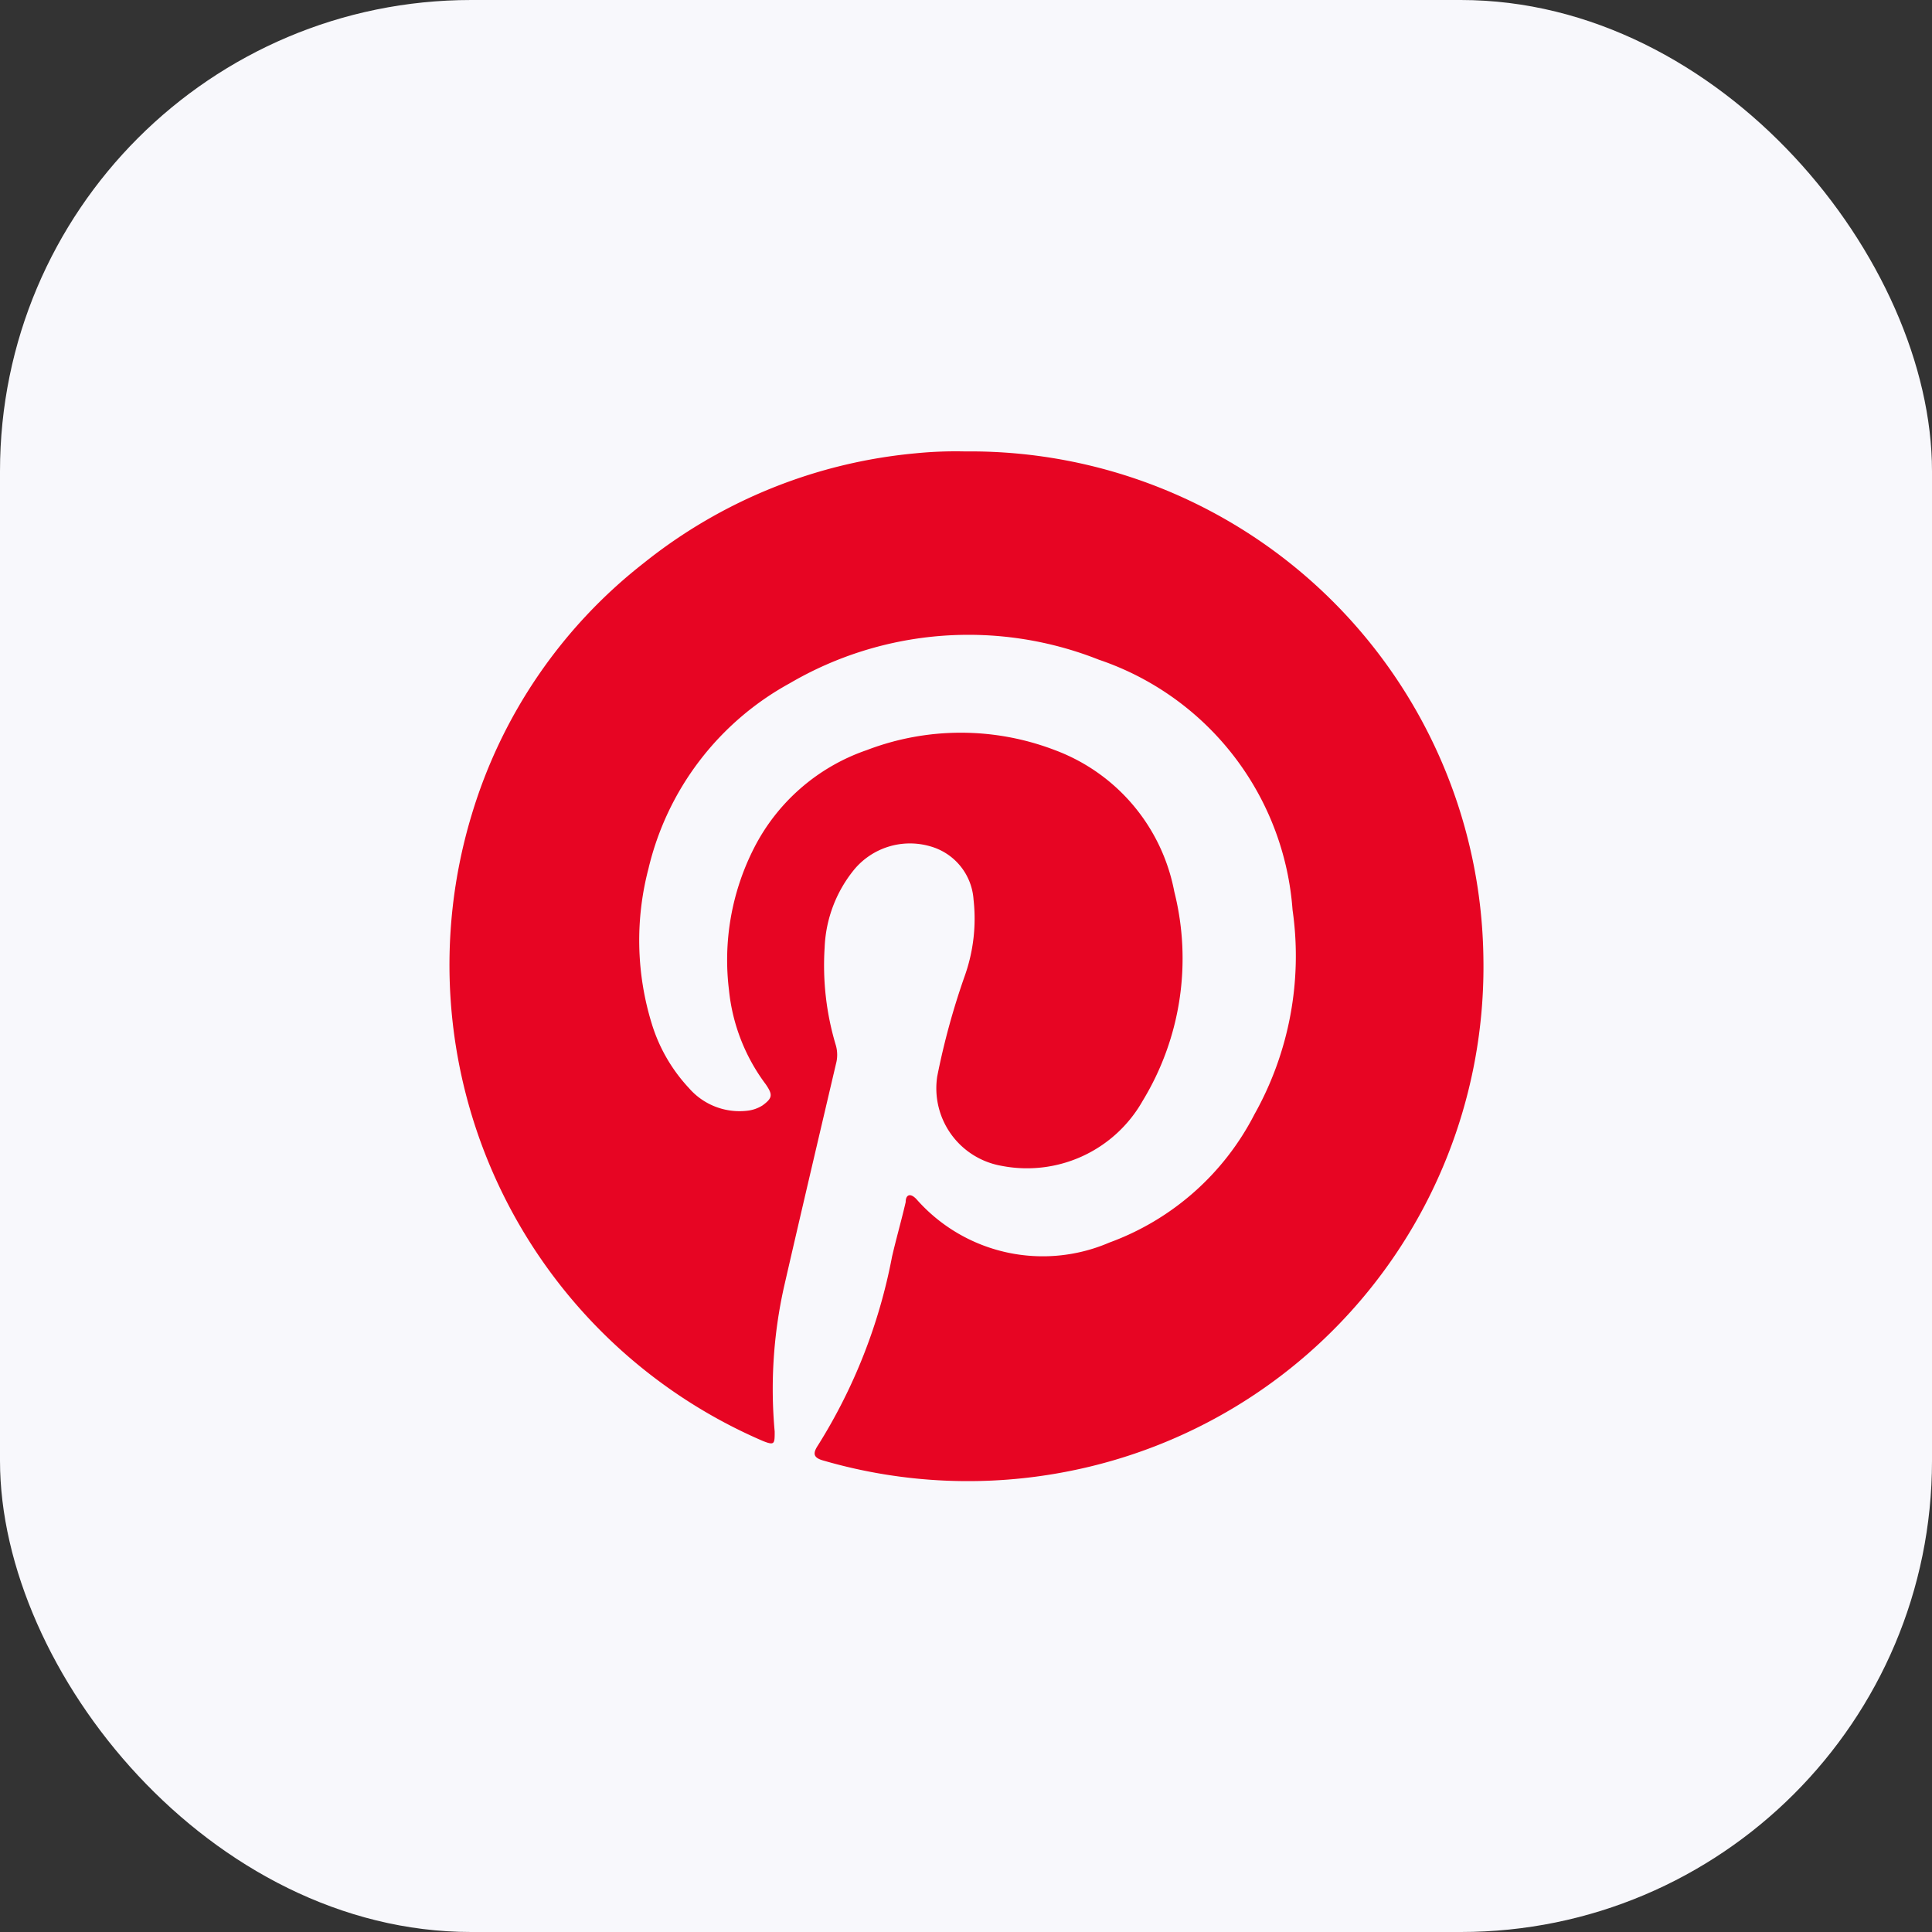
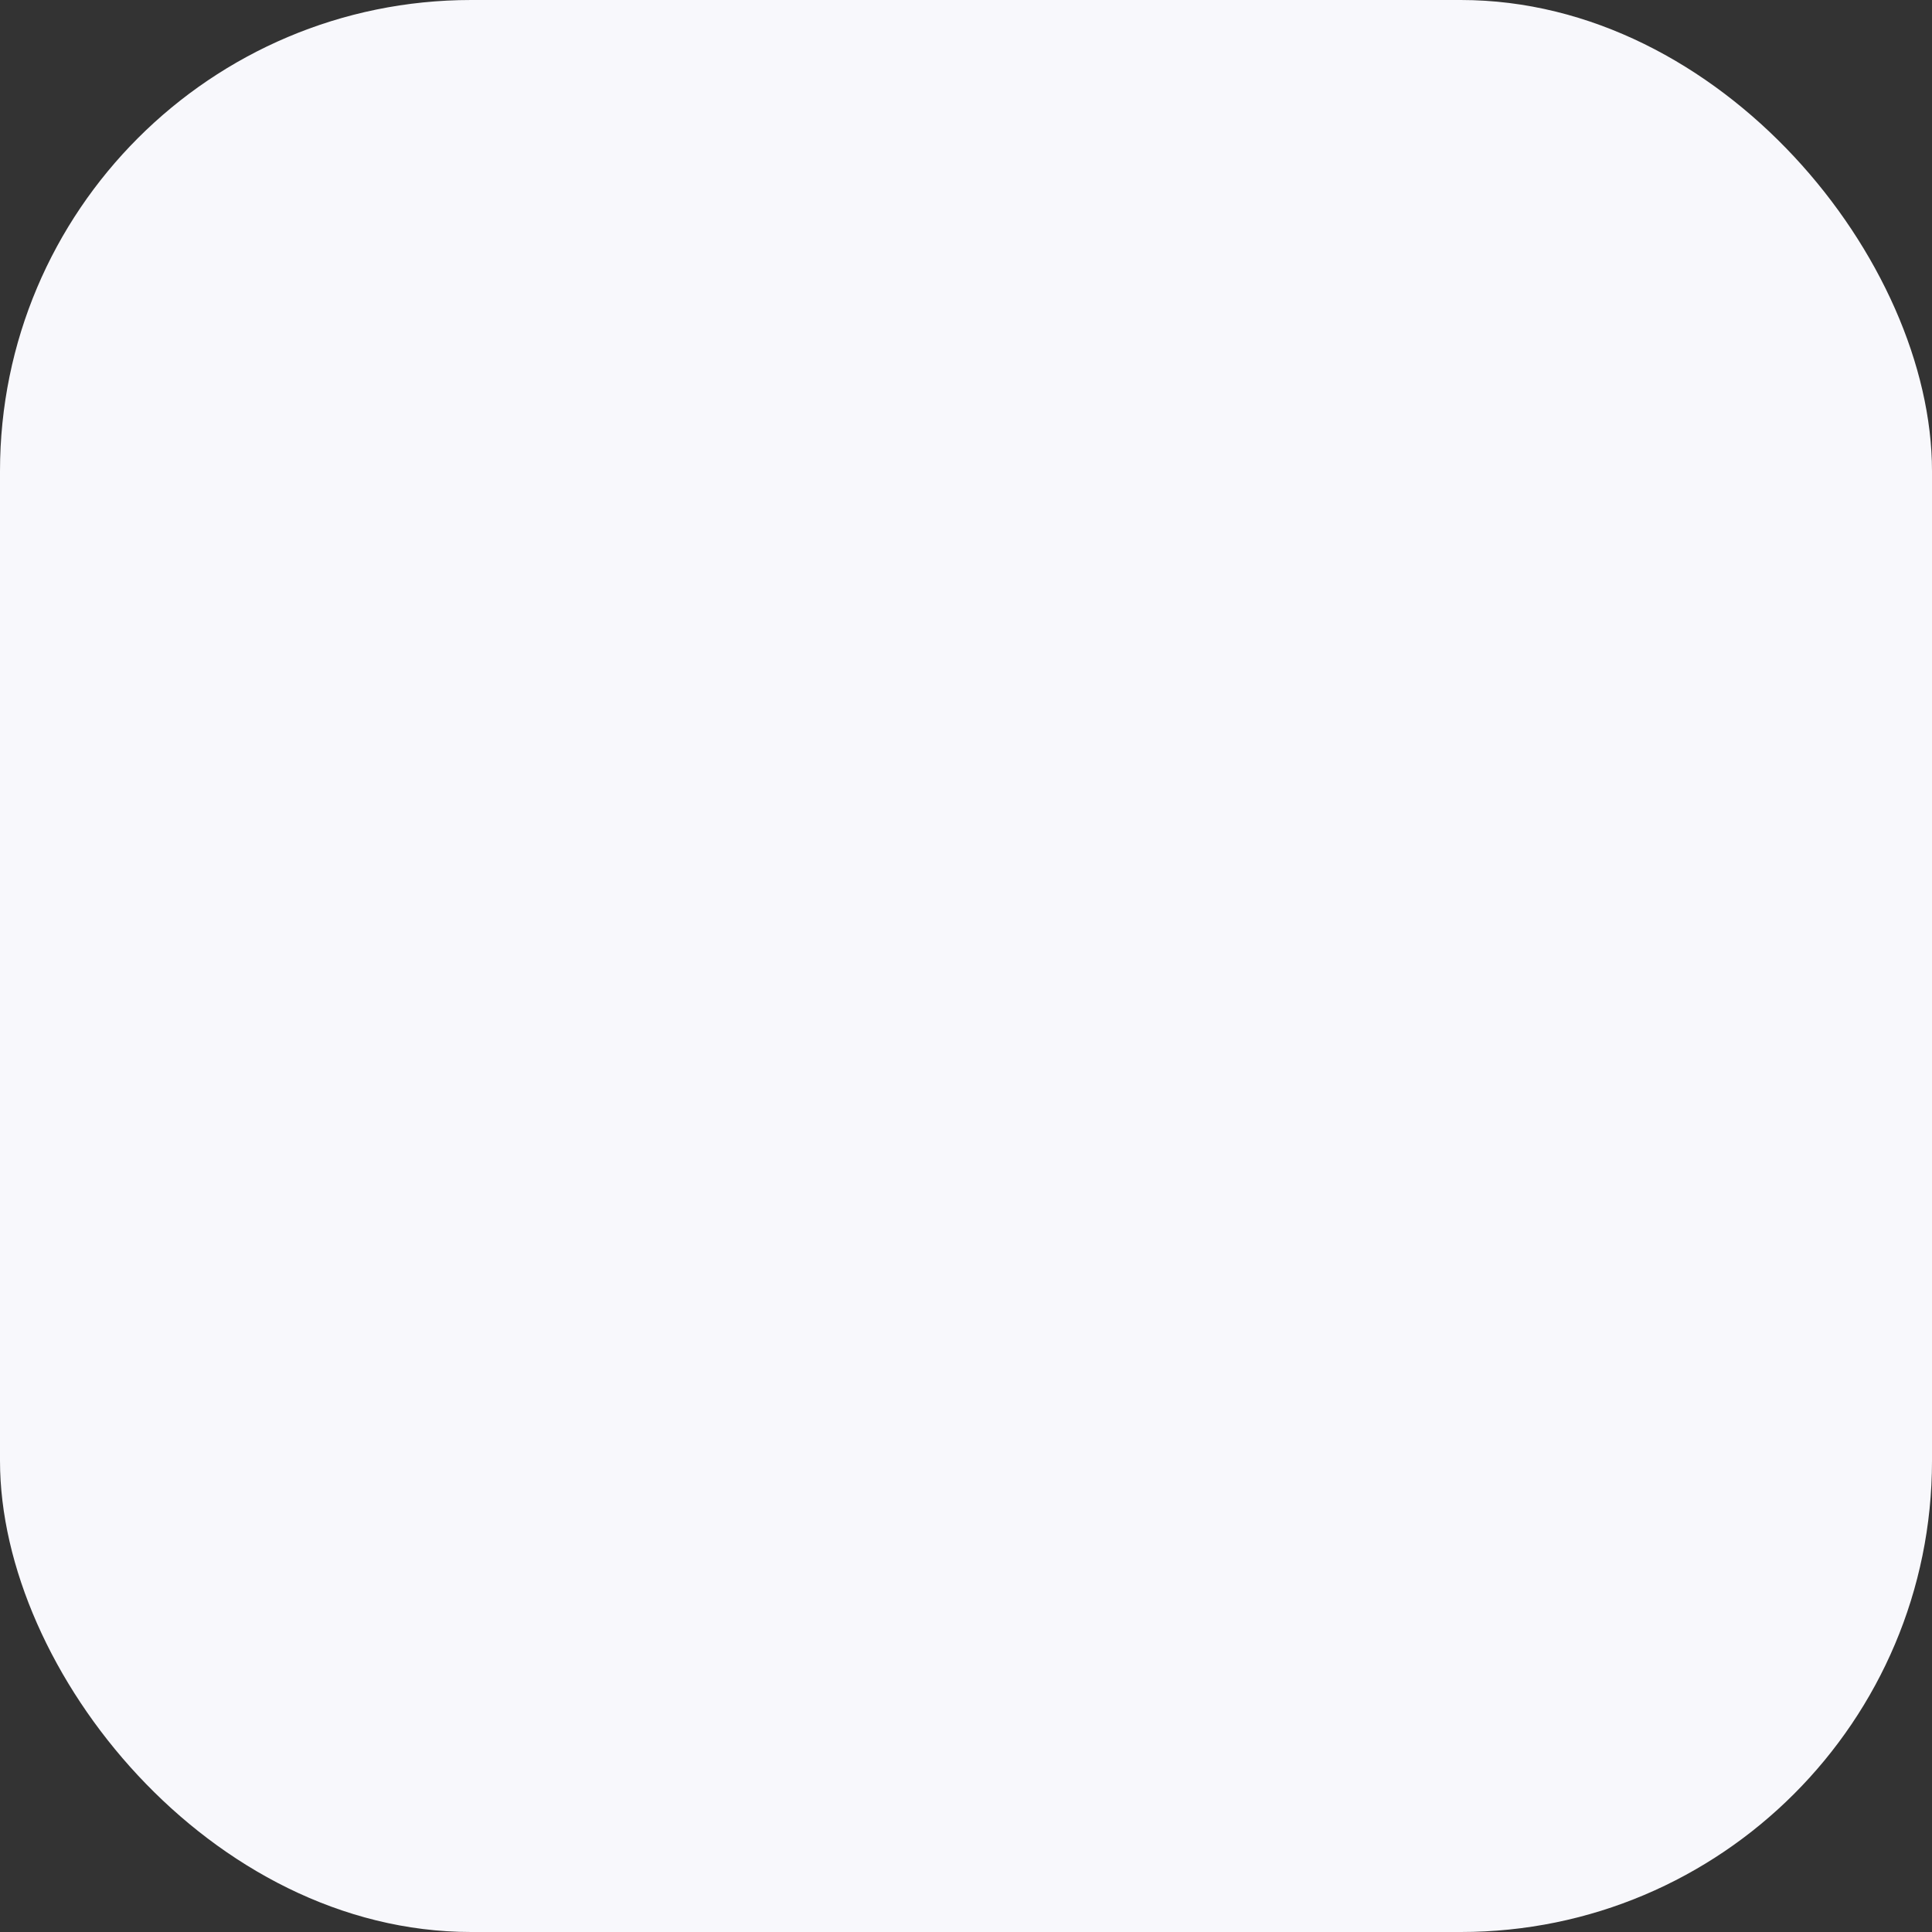
<svg xmlns="http://www.w3.org/2000/svg" id="Calque_1" data-name="Calque 1" width="41" height="41" viewBox="0 0 41 41">
  <rect x="0" y="0" width="41" height="41" fill="#333333" stroke="none" />
  <rect width="41" height="41" rx="10" style="fill:#f8f8fc" />
-   <path d="M20.48,9.58a10.89,10.89,0,0,1,11,10.75,10.91,10.91,0,0,1-8.79,10.89A11,11,0,0,1,17.49,31c-.23-.06-.25-.15-.13-.33a11.61,11.61,0,0,0,1.57-4c.09-.39.2-.77.29-1.16,0-.16.1-.2.23-.06a3.57,3.57,0,0,0,4.09.92,5.63,5.63,0,0,0,3.08-2.72,6.87,6.87,0,0,0,.81-4.34A6.07,6.07,0,0,0,23.32,14a7.51,7.51,0,0,0-6.56.5,6.08,6.08,0,0,0-3,3.94,6,6,0,0,0,.07,3.28,3.49,3.49,0,0,0,.79,1.37,1.42,1.42,0,0,0,1.25.48.76.76,0,0,0,.31-.11c.22-.16.22-.23.07-.45a4,4,0,0,1-.78-2A5.23,5.23,0,0,1,16,18a4.22,4.22,0,0,1,2.39-2.08,5.58,5.58,0,0,1,4,0,4,4,0,0,1,2.53,3,5.81,5.81,0,0,1-.67,4.44,2.82,2.82,0,0,1-3,1.38,1.67,1.67,0,0,1-1.36-1.9,15.45,15.45,0,0,1,.58-2.12,3.63,3.63,0,0,0,.19-1.63,1.26,1.26,0,0,0-.92-1.13,1.54,1.54,0,0,0-1.61.49,2.79,2.79,0,0,0-.63,1.66,5.88,5.88,0,0,0,.24,2.08.74.74,0,0,1,0,.39c-.37,1.58-.74,3.15-1.1,4.72a9.94,9.94,0,0,0-.2,3.08c0,.26,0,.3-.25.2a11,11,0,0,1-6.18-13.29,10.66,10.66,0,0,1,3.65-5.34,10.81,10.81,0,0,1,5.77-2.33A8.53,8.53,0,0,1,20.48,9.58Z" style="fill:#e70523" />
</svg>